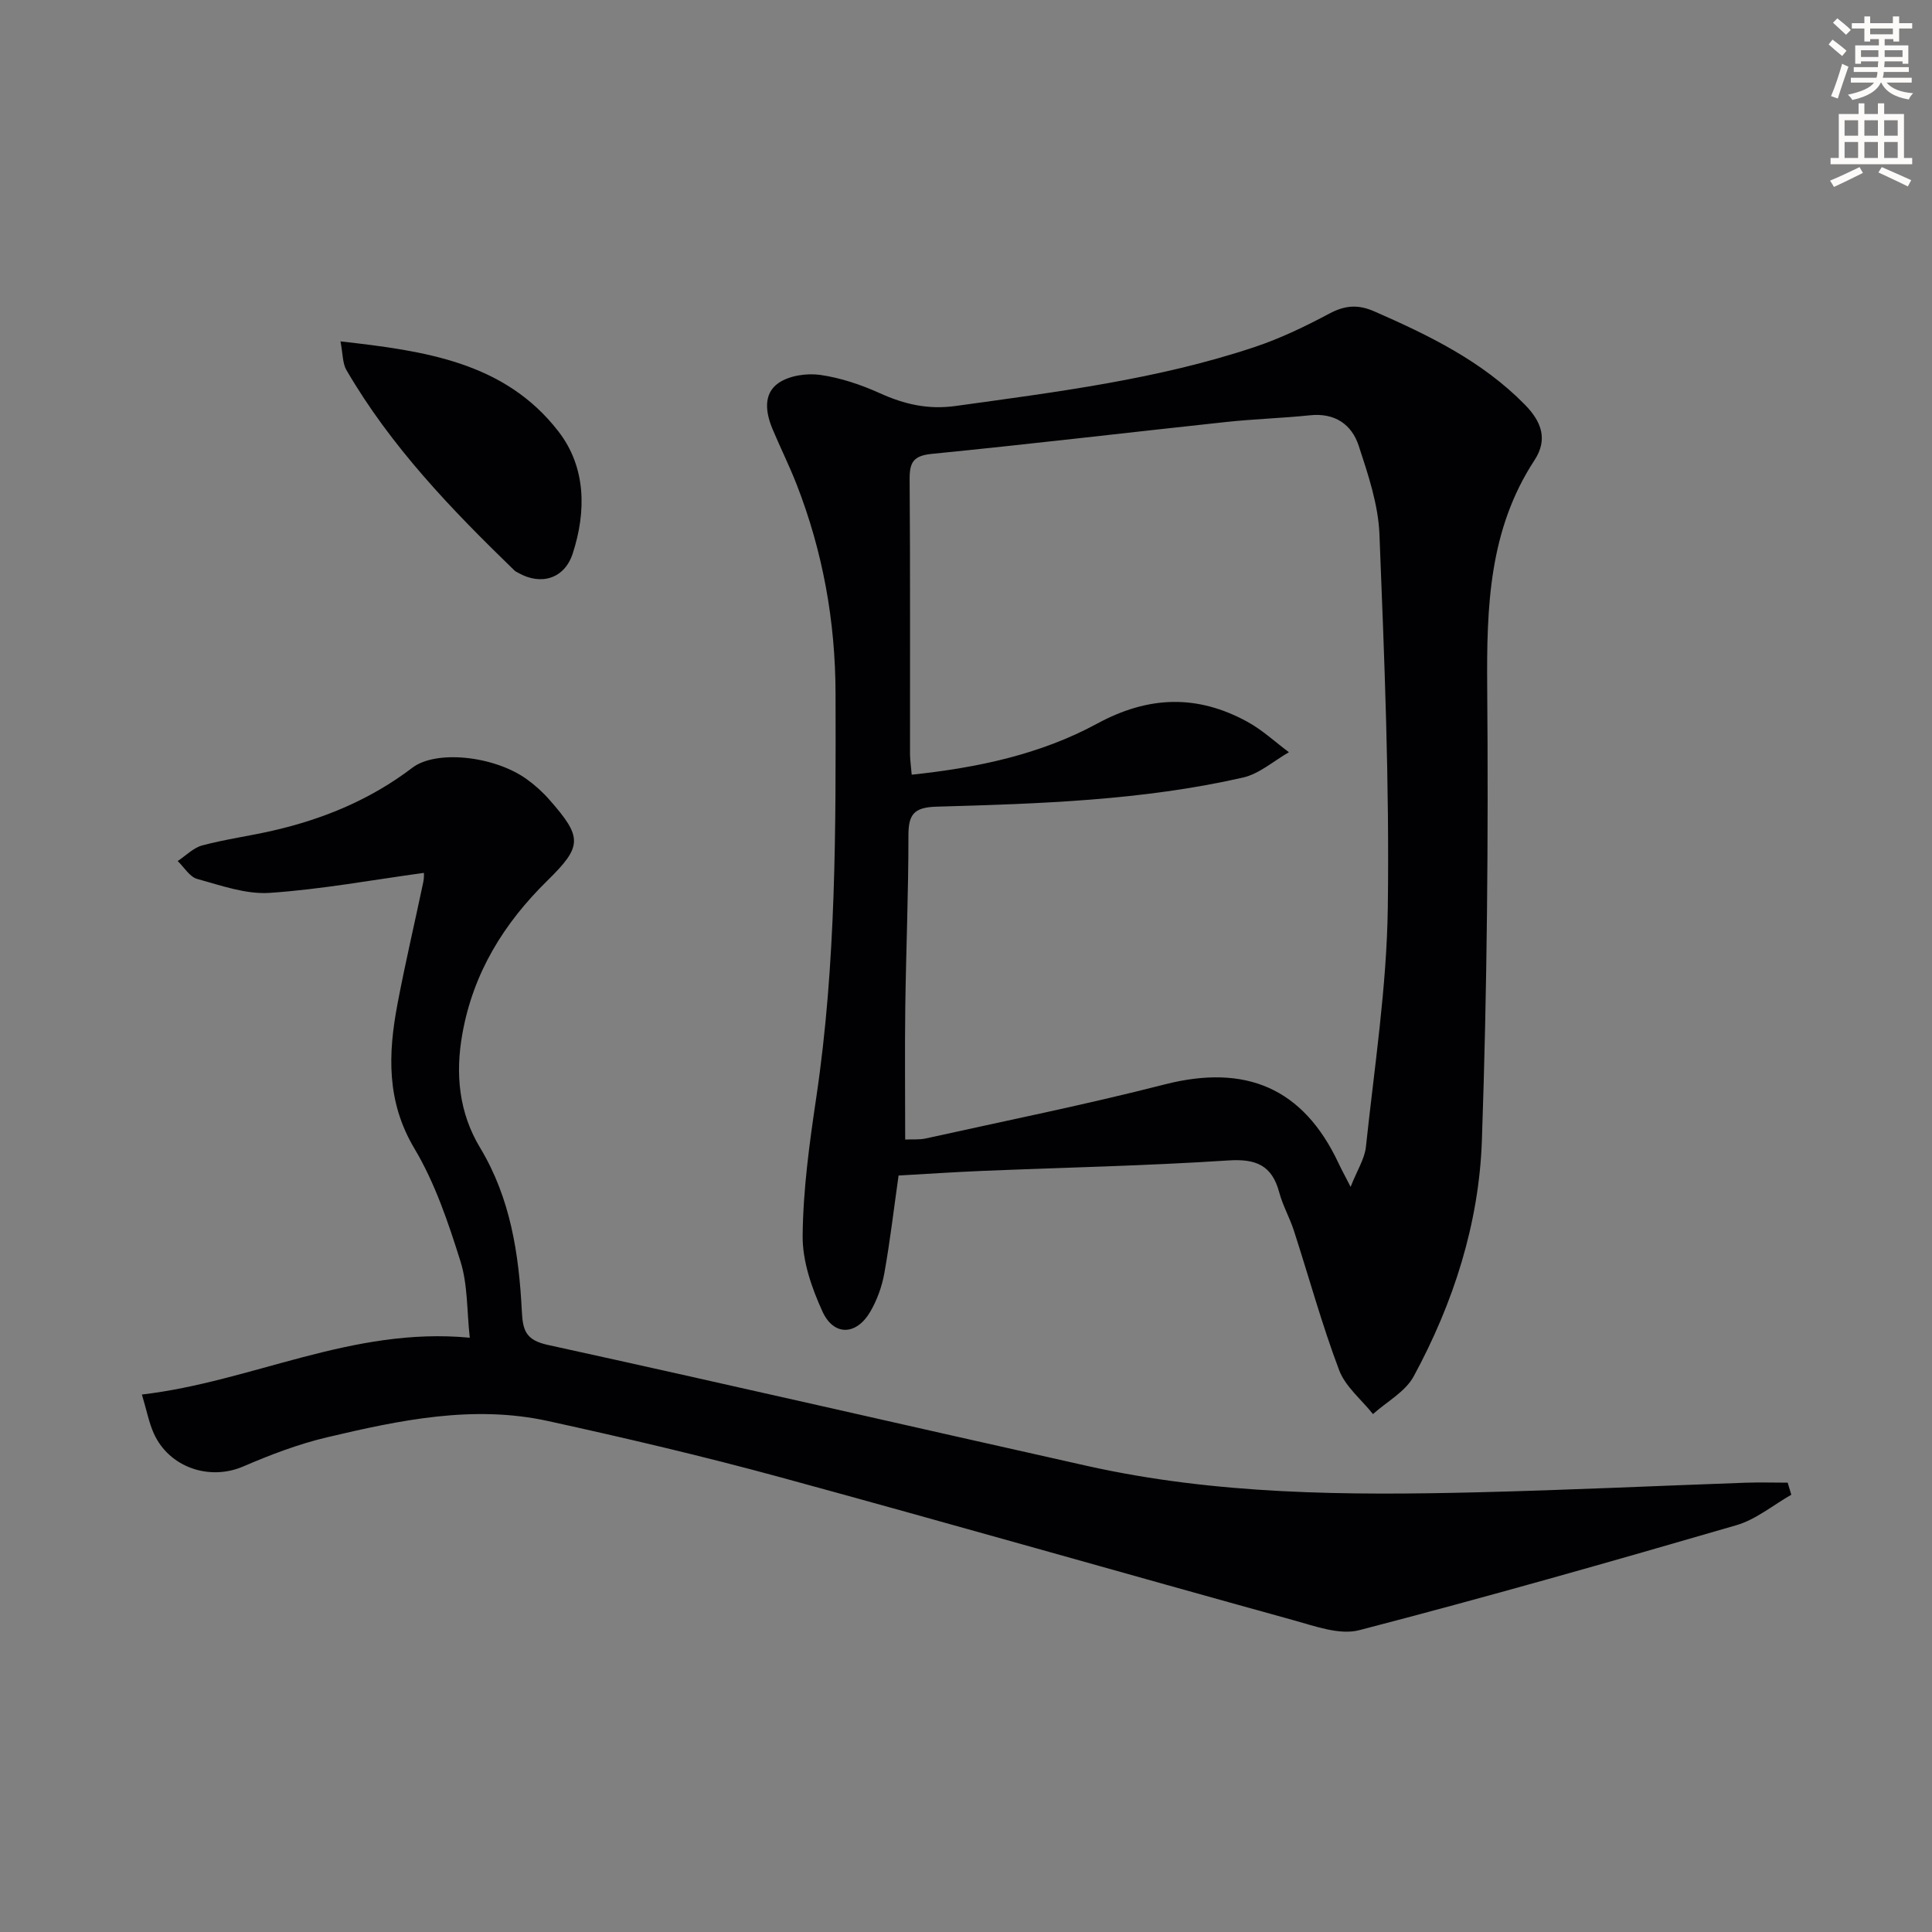
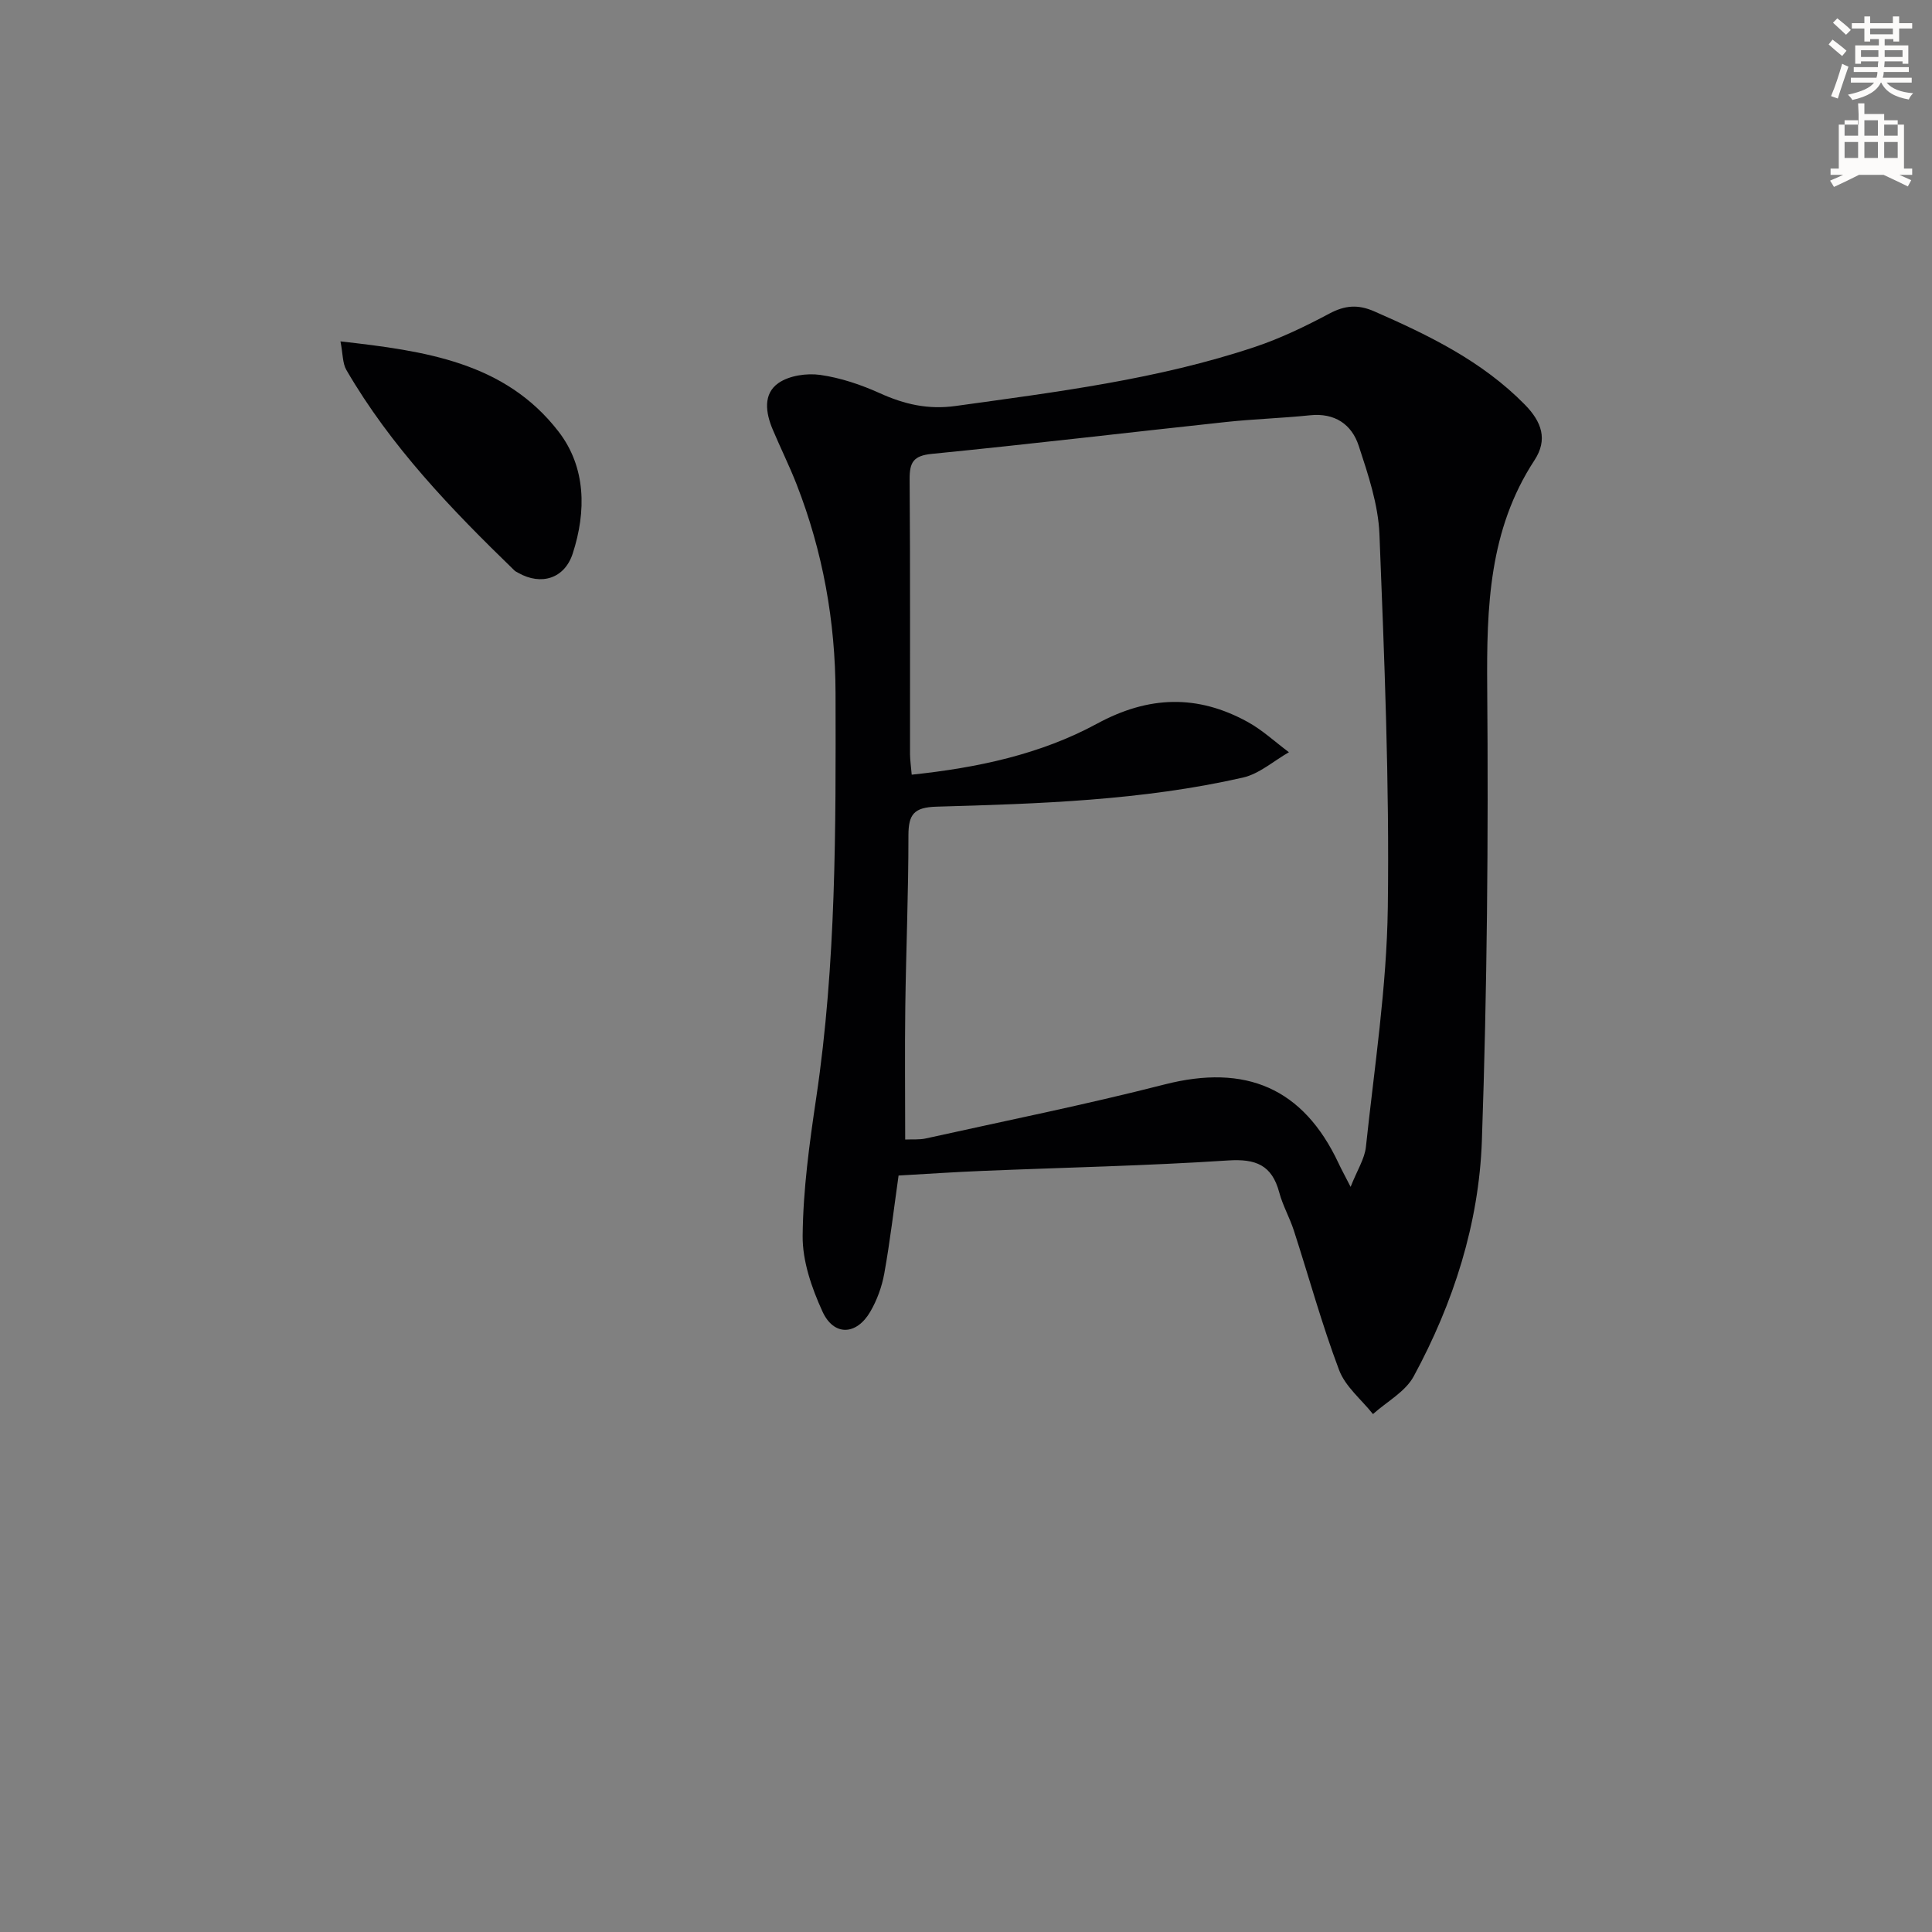
<svg xmlns="http://www.w3.org/2000/svg" enable-background="new 0 0 400 400" viewBox="0 0 400 400">
  <rect x="0" y="0" width="400" height="400" fill="#808080" stroke="none" />
  <path d="m378.6 9.2.8-1c.9.7 1.9 1.4 2.9 2.3l-.9 1.1c-1.1-.9-2-1.7-2.8-2.4zm.5 10.7c.9-2.1 1.6-4.3 2.3-6.7.4.2.8.4 1.3.6-.7 2.1-1.5 4.3-2.2 6.6zm.4-15.2.9-.9c1 .8 2 1.6 2.8 2.4l-1 1c-1-.9-1.9-1.8-2.7-2.5zm12.5-1.3h1.2v1.4h2.7v1.1h-2.7v2.7h-1.2v-.5h-1.8v1.3h4.9v3.8h-1.2v-.5h-3.7c0 .4-.1.9-.1 1.2h5.1v1h-5.2c0 .5-.1.9-.2 1.2h6v1h-5.2c1.1 1.3 2.9 2 5.5 2.2-.4.4-.7.8-.9 1.3-2.9-.5-4.8-1.6-5.7-3.5h-.1c-.8 1.7-2.7 2.9-5.9 3.6-.2-.4-.6-.8-.9-1.1 2.8-.6 4.6-1.4 5.4-2.5h-4.8v-1h5.3c.1-.3.2-.7.2-1.2h-4.9v-1h5c0-.4 0-.8.1-1.2h-3.6v.5h-1.2v-3.8h4.9v-1.3h-1.8v.5h-1.2v-2.7h-2.6v-1.1h2.6v-1.4h1.2v1.4h4.7v-1.4zm-6.7 8.4h3.6c0-.4 0-.9 0-1.4h-3.6zm1.9-4.7h4.7v-1.2h-4.7zm6.7 3.3h-3.7v1.4h3.7z" fill="#fcfbfa" />
-   <path d="m384.7 21.4h1.3v2.2h2.8v-2.2h1.3v2.2h4.1v9.1h1.7v1.3h-16.9v-1.3h1.7v-9.1h4.1v-2.2zm.3 13.2.7 1.2c-1.8.9-3.8 1.9-6 2.9-.2-.4-.5-.8-.8-1.3 2.4-1 4.4-2 6.1-2.8zm-3.1-6.5h2.8v-3.2h-2.8zm0 4.6h2.8v-3.3h-2.8zm4.1-4.6h2.8v-3.2h-2.8zm0 4.6h2.8v-3.3h-2.8zm3.6 1.9c2.1.9 4.1 1.8 6.1 2.7l-.7 1.3c-2.2-1.1-4.2-2-6.1-2.9zm3.3-9.7h-2.8v3.2h2.8zm-2.8 7.8h2.8v-3.3h-2.8z" fill="#fcfbfa" />
+   <path d="m384.7 21.4h1.3v2.2h2.8h1.3v2.2h4.1v9.1h1.7v1.3h-16.9v-1.3h1.7v-9.1h4.1v-2.2zm.3 13.2.7 1.2c-1.8.9-3.8 1.9-6 2.9-.2-.4-.5-.8-.8-1.3 2.4-1 4.4-2 6.1-2.8zm-3.1-6.5h2.8v-3.2h-2.8zm0 4.6h2.8v-3.3h-2.8zm4.1-4.6h2.8v-3.2h-2.8zm0 4.6h2.8v-3.3h-2.8zm3.6 1.9c2.1.9 4.1 1.8 6.1 2.7l-.7 1.3c-2.2-1.1-4.2-2-6.1-2.9zm3.3-9.7h-2.8v3.2h2.8zm-2.8 7.8h2.8v-3.3h-2.8z" fill="#fcfbfa" />
  <g fill="#010103">
    <path d="m186.04 243.38c-.98 6.89-1.76 13.63-2.96 20.29-.49 2.72-1.5 5.5-2.89 7.89-2.87 4.93-7.56 5.12-9.91-.03-2.23-4.88-4.16-10.45-4.1-15.69.09-9.55 1.41-19.14 2.82-28.62 4.13-27.76 4.05-55.68 3.99-83.63-.03-14.97-2.63-29.39-8.06-43.31-1.51-3.86-3.36-7.58-4.97-11.41-1.44-3.42-2.01-7.33 1.22-9.57 2.24-1.55 5.84-2.07 8.64-1.68 4.21.6 8.42 2.02 12.32 3.78 5.1 2.31 9.99 3.45 15.74 2.65 20.89-2.9 41.82-5.5 61.93-12.22 5.32-1.78 10.45-4.26 15.41-6.9 3.23-1.72 5.92-1.95 9.32-.46 11.32 4.96 22.31 10.29 31.15 19.29 3.52 3.58 4.8 7.25 2.01 11.52-9.44 14.41-9.92 30.42-9.79 46.97.26 31.28-.02 62.59-1.1 93.86-.6 17.21-5.88 33.65-14.12 48.85-1.73 3.19-5.57 5.24-8.43 7.81-2.4-3.02-5.73-5.69-7.02-9.13-3.57-9.45-6.24-19.24-9.36-28.87-.87-2.68-2.31-5.19-3.03-7.9-1.51-5.65-4.84-6.99-10.59-6.61-16.92 1.11-33.88 1.46-50.83 2.16-5.8.24-11.58.63-17.39.96zm2.72-82.99c13.6-1.43 26.64-4.2 38.37-10.56 10.68-5.8 20.78-6.08 31.17-.37 3.08 1.69 5.72 4.17 8.56 6.28-3.16 1.8-6.13 4.48-9.53 5.25-20.84 4.74-42.13 5.42-63.38 6.02-4.75.13-5.87 1.59-5.87 6 .01 11.81-.49 23.61-.65 35.42-.12 9.1-.02 18.21-.02 27.5 1.61-.07 2.97.06 4.24-.22 16.5-3.66 33.08-6.99 49.44-11.18 16.82-4.31 28.72.72 36.04 16.3.6 1.29 1.29 2.53 2.5 4.9 1.36-3.46 2.91-5.81 3.17-8.3 1.75-16.49 4.31-33 4.53-49.53.35-25.76-.71-51.54-1.73-77.29-.25-6.16-2.34-12.36-4.29-18.31-1.46-4.45-4.96-6.86-10.09-6.32-5.78.6-11.61.77-17.39 1.39-20.31 2.18-40.59 4.59-60.91 6.6-3.83.38-4.61 1.76-4.59 5.24.14 18.99.06 37.98.08 56.97.02 1.28.21 2.57.35 4.21z" />
-     <path d="m370.87 309.47c-3.77 2.14-7.3 5.12-11.35 6.3-25.95 7.55-51.95 14.95-78.1 21.74-4.08 1.06-9.15-.83-13.57-2.05-35.51-9.82-70.92-19.97-106.47-29.66-15.85-4.32-31.87-8.07-47.91-11.59-15.5-3.4-30.73-.18-45.77 3.37-5.93 1.4-11.73 3.62-17.35 6.04-6.98 3-15.34.21-18.52-6.87-.99-2.22-1.45-4.68-2.45-8.03 22.9-2.67 43.5-14.08 67.88-11.76-.61-5.54-.4-10.94-1.92-15.8-2.52-8.02-5.27-16.21-9.54-23.37-5.81-9.75-5.45-19.62-3.51-29.9 1.6-8.46 3.58-16.85 5.35-25.29.2-.93.12-1.92.12-1.88-10.7 1.46-21.27 3.42-31.92 4.14-4.93.33-10.09-1.53-15.02-2.89-1.56-.43-2.7-2.42-4.03-3.7 1.69-1.11 3.24-2.75 5.1-3.24 4.8-1.28 9.76-1.94 14.62-3.06 10.47-2.4 20.21-6.43 28.85-13.01 4.9-3.74 16.85-2.48 23.59 2.29 1.75 1.24 3.39 2.72 4.81 4.34 6.86 7.8 6.82 9.61-.43 16.73-9.01 8.84-15.34 19.06-17.6 31.71-1.51 8.4-.68 16.39 3.67 23.6 6.32 10.49 8.04 22.04 8.64 33.85.2 4.04.86 5.98 5.38 6.97 37.27 8.16 74.46 16.74 111.7 25.06 26.69 5.96 53.81 6.12 80.95 5.45 18.45-.45 36.9-1.33 55.35-1.98 2.9-.1 5.8-.01 8.7-.01.23.81.49 1.66.75 2.5z" />
    <path d="m70.49 70.68c17.48 1.97 34.03 4.28 45.14 18.66 5.69 7.36 5.8 16.5 2.94 25.28-1.69 5.18-6.53 6.66-11.24 4-.29-.16-.61-.3-.84-.53-13.03-12.62-25.58-25.66-34.77-41.48-.82-1.4-.72-3.35-1.23-5.93z" />
  </g>
</svg>